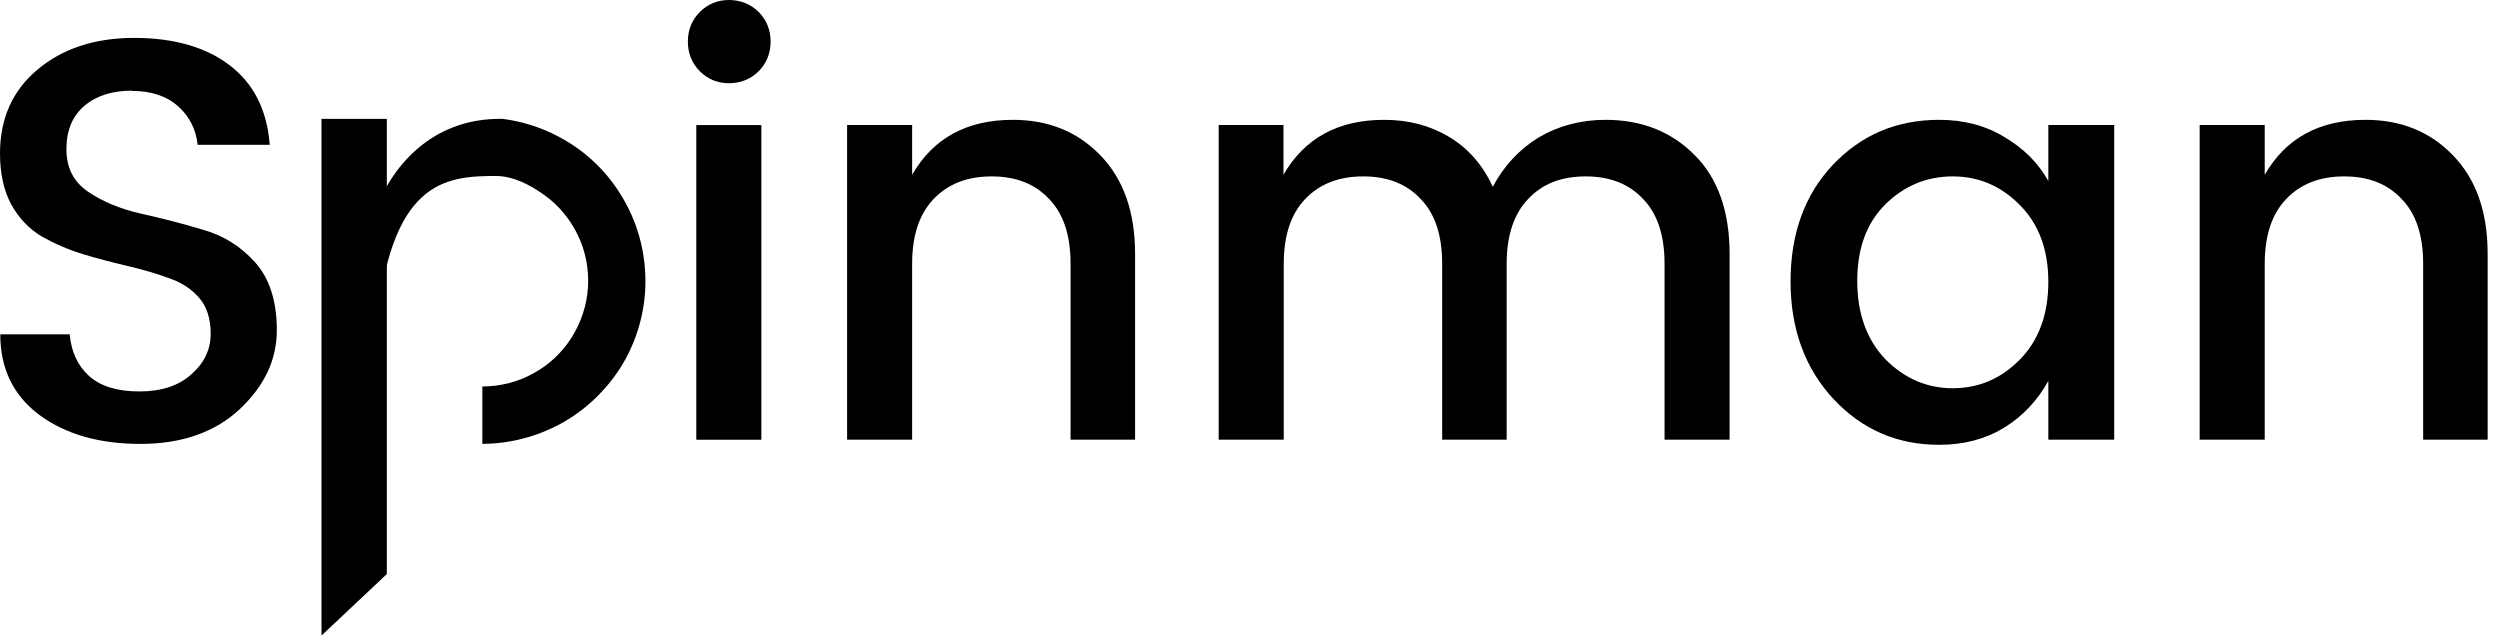
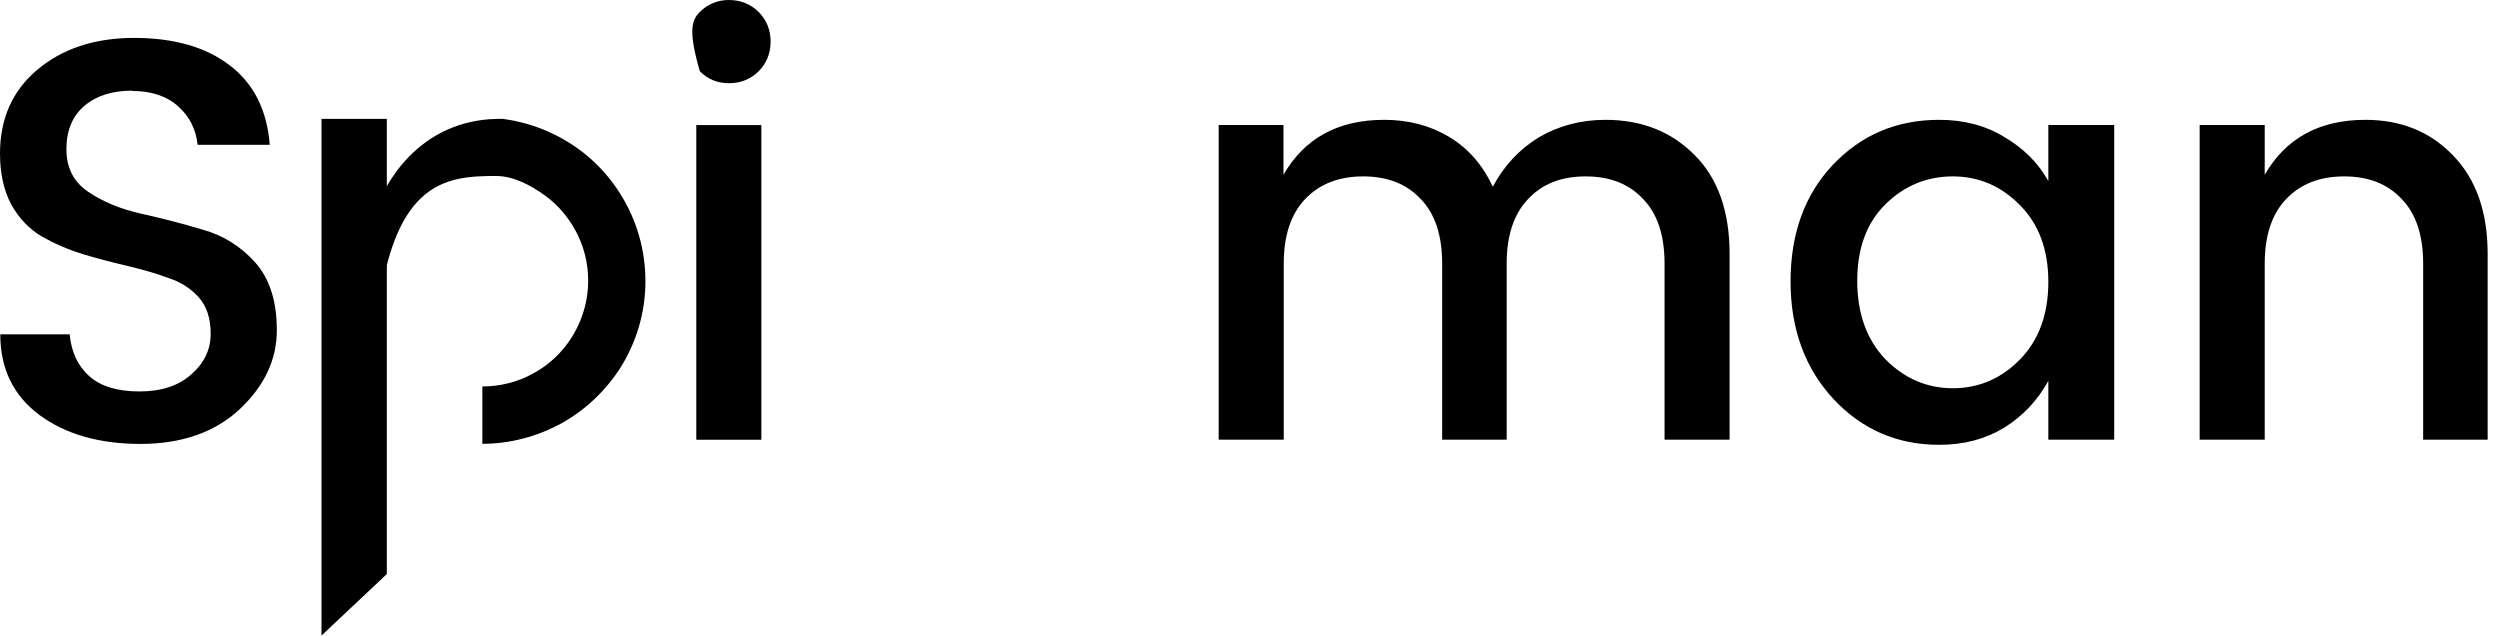
<svg xmlns="http://www.w3.org/2000/svg" width="118" height="30" viewBox="0 0 118 30" fill="none">
  <path d="M6.231 4.279C5.319 4.279 4.561 4.51 3.996 4.985C3.43 5.46 3.135 6.14 3.135 7.039C3.135 7.937 3.482 8.592 4.163 9.054C4.844 9.516 5.679 9.863 6.642 10.081C7.619 10.299 8.582 10.543 9.559 10.838C10.535 11.108 11.357 11.621 12.038 12.379C12.719 13.136 13.066 14.201 13.066 15.588C13.066 16.974 12.488 18.206 11.319 19.31C10.15 20.401 8.582 20.953 6.629 20.953C4.677 20.953 3.083 20.491 1.85 19.579C0.63 18.668 0.013 17.397 0.013 15.78H3.289C3.366 16.602 3.662 17.256 4.201 17.744C4.741 18.232 5.537 18.476 6.578 18.476C7.619 18.476 8.441 18.206 9.032 17.667C9.649 17.128 9.944 16.486 9.944 15.754C9.944 15.023 9.752 14.445 9.379 14.034C9.019 13.624 8.544 13.316 7.953 13.123C7.375 12.905 6.732 12.725 6.038 12.558C5.332 12.391 4.625 12.212 3.906 11.993C3.199 11.775 2.557 11.493 1.966 11.159C1.388 10.813 0.912 10.325 0.54 9.67C0.18 9.003 0 8.194 0 7.244C0 5.614 0.578 4.292 1.747 3.304C2.929 2.302 4.458 1.789 6.334 1.789C8.21 1.789 9.726 2.225 10.844 3.085C11.974 3.945 12.604 5.191 12.732 6.834H9.328C9.25 6.115 8.955 5.511 8.415 5.024C7.876 4.536 7.143 4.292 6.231 4.292V4.279Z" fill="black" />
-   <path d="M36.373 1.964C36.373 2.516 36.18 2.991 35.808 3.363C35.435 3.735 34.96 3.928 34.407 3.928C33.855 3.928 33.405 3.735 33.032 3.363C32.66 2.991 32.467 2.516 32.467 1.964C32.467 1.412 32.66 0.937 33.032 0.565C33.405 0.193 33.868 0 34.407 0C34.947 0 35.435 0.193 35.808 0.565C36.18 0.937 36.373 1.412 36.373 1.964ZM32.865 20.755V5.904H35.936V20.755H32.865Z" fill="black" />
-   <path d="M43.053 5.9V8.249C44.043 6.529 45.623 5.656 47.807 5.656C49.477 5.656 50.852 6.208 51.931 7.325C53.023 8.442 53.576 9.995 53.576 11.984V20.751H50.531V12.446C50.531 11.111 50.197 10.097 49.529 9.404C48.861 8.685 47.961 8.326 46.805 8.326C45.649 8.326 44.737 8.685 44.056 9.404C43.388 10.11 43.053 11.124 43.053 12.446V20.751H39.983V5.9H43.053V5.9Z" fill="black" />
+   <path d="M36.373 1.964C36.373 2.516 36.18 2.991 35.808 3.363C35.435 3.735 34.96 3.928 34.407 3.928C33.855 3.928 33.405 3.735 33.032 3.363C32.467 1.412 32.66 0.937 33.032 0.565C33.405 0.193 33.868 0 34.407 0C34.947 0 35.435 0.193 35.808 0.565C36.18 0.937 36.373 1.412 36.373 1.964ZM32.865 20.755V5.904H35.936V20.755H32.865Z" fill="black" />
  <path d="M60.58 5.9V8.249C61.569 6.529 63.149 5.656 65.333 5.656C66.49 5.656 67.505 5.926 68.404 6.465C69.303 7.004 69.984 7.787 70.46 8.814C70.987 7.825 71.706 7.055 72.618 6.491C73.556 5.939 74.61 5.656 75.779 5.656C77.487 5.656 78.888 6.208 79.993 7.325C81.085 8.416 81.637 9.982 81.637 11.984V20.751H78.567V12.446C78.567 11.111 78.233 10.097 77.565 9.404C76.897 8.685 75.997 8.326 74.841 8.326C73.684 8.326 72.785 8.685 72.117 9.404C71.449 10.11 71.115 11.124 71.115 12.446V20.751H68.07V12.446C68.07 11.111 67.736 10.097 67.068 9.404C66.4 8.685 65.501 8.326 64.344 8.326C63.188 8.326 62.276 8.685 61.595 9.404C60.927 10.11 60.593 11.124 60.593 12.446V20.751H57.522V5.9H60.593H60.58Z" fill="black" />
  <path d="M95.332 16.977C96.231 16.066 96.681 14.834 96.681 13.306C96.681 11.779 96.231 10.572 95.332 9.674C94.445 8.775 93.392 8.326 92.171 8.326C90.951 8.326 89.884 8.762 88.985 9.648C88.098 10.534 87.662 11.728 87.662 13.255C87.662 14.783 88.098 16.015 88.985 16.952C89.884 17.863 90.951 18.325 92.171 18.325C93.392 18.325 94.445 17.876 95.332 16.977ZM91.529 20.995C89.55 20.995 87.893 20.276 86.544 18.839C85.195 17.388 84.514 15.527 84.514 13.281C84.514 11.034 85.182 9.186 86.505 7.787C87.854 6.362 89.524 5.656 91.529 5.656C92.698 5.656 93.726 5.926 94.599 6.465C95.499 6.991 96.192 7.671 96.681 8.544V5.9H99.79V20.751H96.681V17.979C96.18 18.89 95.486 19.634 94.599 20.186C93.713 20.725 92.698 20.995 91.529 20.995V20.995Z" fill="black" />
  <path d="M106.895 5.9V8.249C107.884 6.529 109.465 5.656 111.649 5.656C113.319 5.656 114.694 6.208 115.773 7.325C116.865 8.442 117.417 9.995 117.417 11.984V20.751H114.373V12.446C114.373 11.111 114.038 10.097 113.37 9.404C112.702 8.685 111.803 8.326 110.647 8.326C109.49 8.326 108.578 8.685 107.897 9.404C107.229 10.11 106.895 11.124 106.895 12.446V20.751H103.824V5.9H106.895V5.9Z" fill="black" />
  <path d="M15.175 5.609H18.258V27.096L15.175 29.997V5.609Z" fill="black" />
  <path d="M22.754 20.949C24.051 20.949 25.323 20.616 26.467 19.999C27.61 19.37 28.561 18.472 29.268 17.381C29.961 16.29 30.372 15.032 30.45 13.736C30.527 12.439 30.283 11.143 29.73 9.975C29.178 8.807 28.343 7.78 27.289 7.022C26.235 6.265 25.015 5.777 23.73 5.611C20.197 5.546 18.398 8.126 17.756 9.846C16.304 13.71 16.471 11.772 16.471 12.414V13.569C17.011 12.927 16.972 15.931 17.756 15.622C18.398 8.563 20.968 8.306 23.396 8.306C24.231 8.306 25.028 8.73 25.709 9.217C26.39 9.705 26.929 10.373 27.289 11.13C27.649 11.887 27.803 12.722 27.752 13.569C27.7 14.403 27.43 15.212 26.981 15.931C26.531 16.637 25.914 17.227 25.169 17.625C24.437 18.036 23.602 18.241 22.767 18.241V20.962L22.754 20.949Z" fill="black" />
</svg>